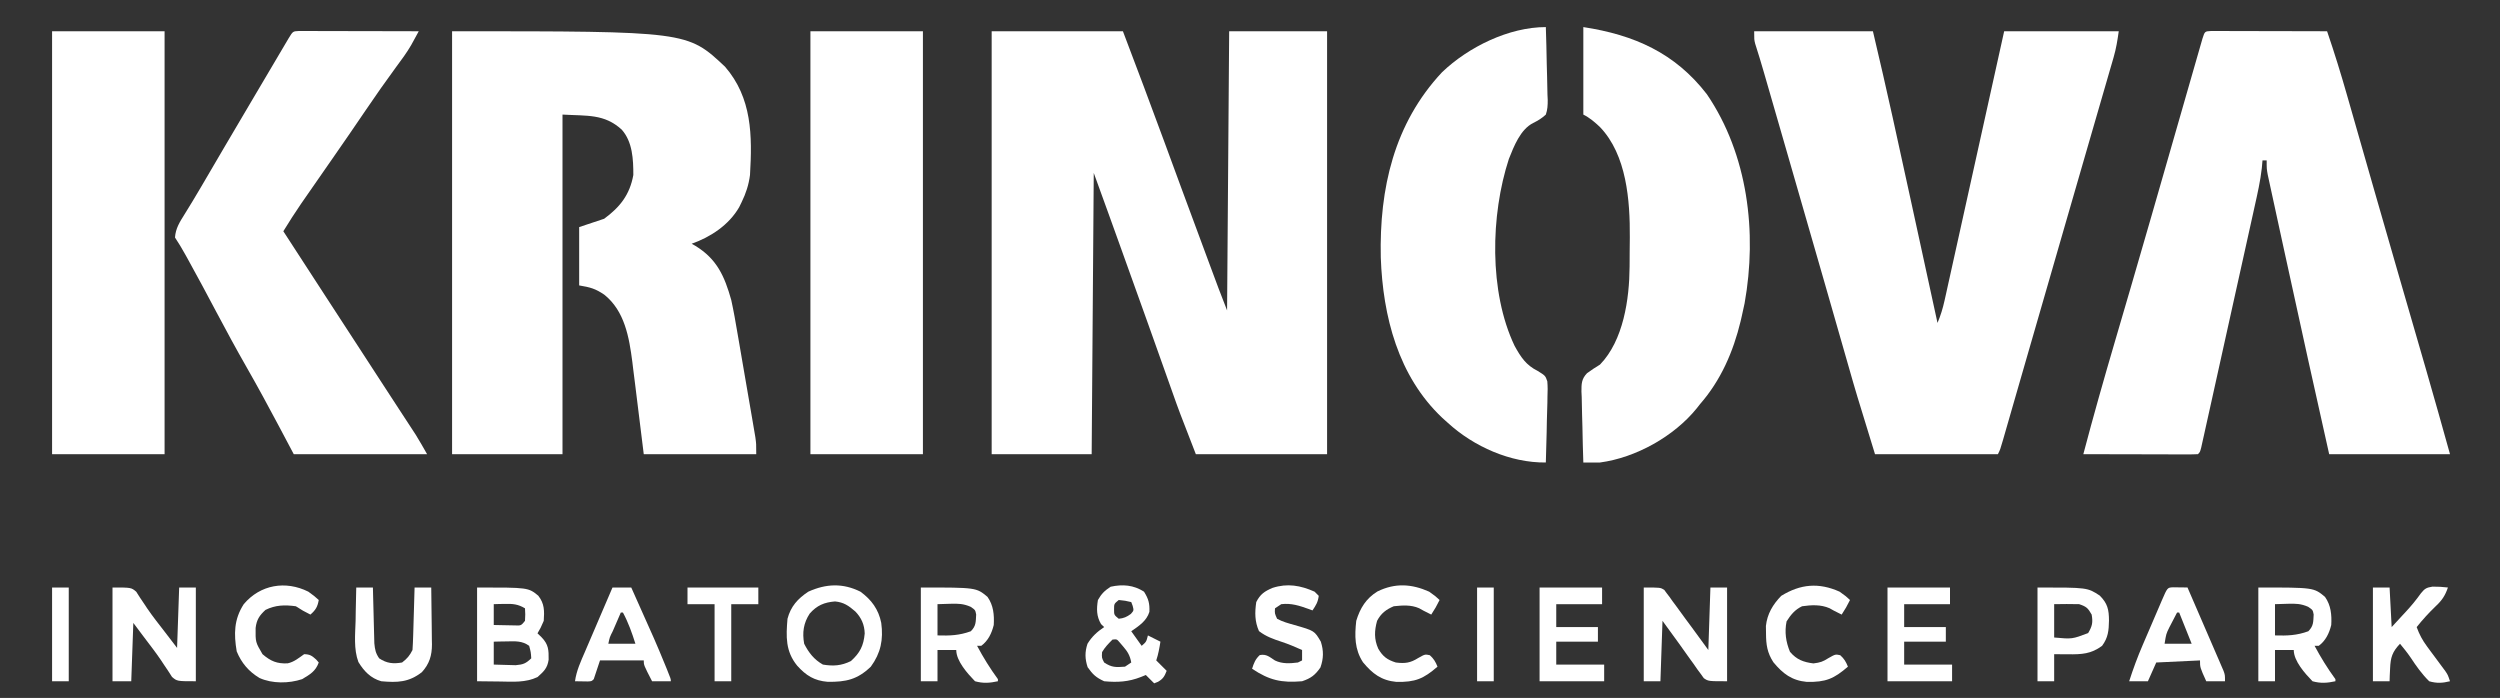
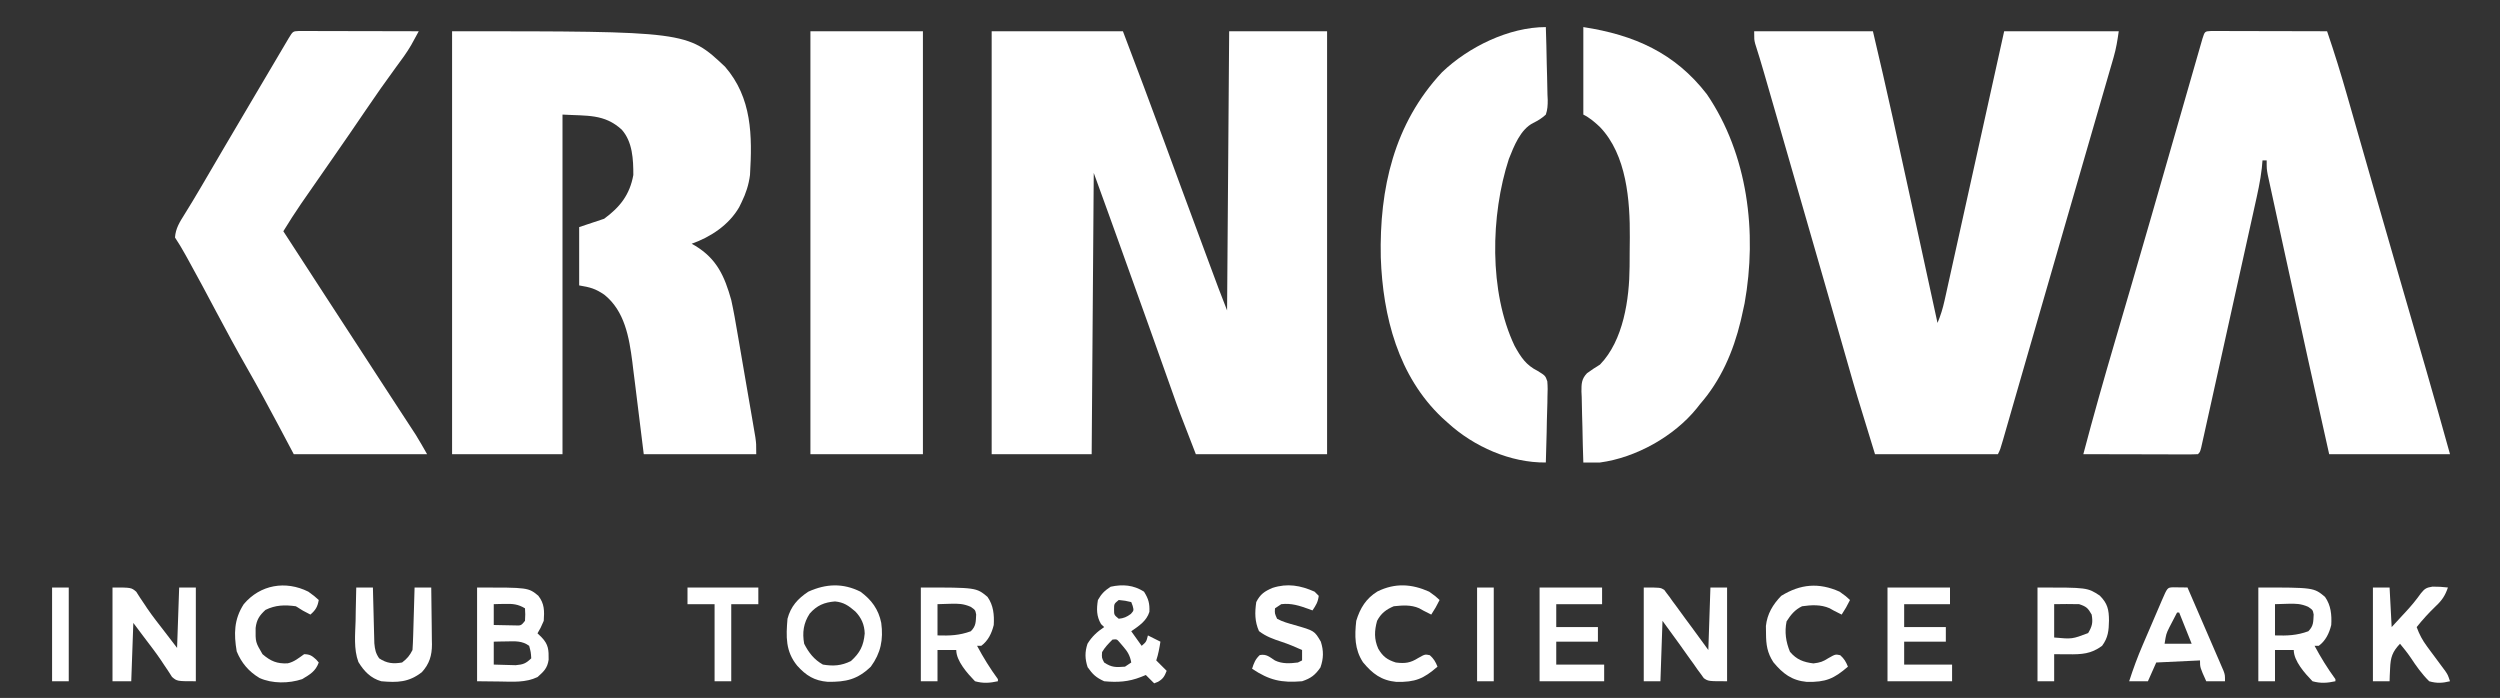
<svg xmlns="http://www.w3.org/2000/svg" version="1.1" width="1200" height="335">
  <rect width="100%" height="100%" fill="#333333" stroke="none" />
  <path d="M0 0 C20.79 0 41.58 0 63 0 C69.705 17.677 76.38 35.352 82.893 53.099 C85.144 59.231 87.4 65.362 89.656 71.492 C90.106 72.715 90.556 73.937 91.019 75.196 C95.385 87.056 99.78 98.906 104.188 110.75 C104.525 111.659 104.863 112.567 105.212 113.504 C106.155 116.039 107.099 118.574 108.043 121.109 C108.316 121.843 108.589 122.577 108.87 123.333 C110.204 126.908 111.582 130.456 113 134 C113.33 89.78 113.66 45.56 114 0 C129.51 0 145.02 0 161 0 C161 66.99 161 133.98 161 203 C140.21 203 119.42 203 98 203 C89.967 182.344 89.967 182.344 86.574 172.75 C86.189 171.667 85.803 170.584 85.406 169.469 C84.586 167.166 83.768 164.864 82.951 162.56 C80.992 157.04 79.026 151.523 77.061 146.005 C76.386 144.11 75.711 142.215 75.036 140.319 C70.387 127.265 65.697 114.225 61 101.188 C60.621 100.136 60.243 99.085 59.853 98.002 C58.777 95.015 57.701 92.029 56.625 89.043 C56.315 88.184 56.006 87.325 55.687 86.439 C53.469 80.289 51.234 74.145 49 68 C48.67 112.55 48.34 157.1 48 203 C32.16 203 16.32 203 0 203 C0 136.01 0 69.02 0 0 Z " fill="#FFFFFF" transform="translate(476,15)" />
  <path d="M0 0 C112.893 0 112.893 0 131 17 C144.001 31.997 144.11 50.129 143 69 C142.403 73.65 141.062 77.786 139 82 C138.599 82.82 138.198 83.64 137.785 84.484 C132.854 93.002 124.147 98.748 115 102 C115.58 102.329 116.16 102.657 116.758 102.996 C127.12 109.306 130.793 117.606 134 129 C135.173 134.336 136.107 139.704 137.016 145.09 C137.278 146.608 137.542 148.126 137.806 149.643 C138.352 152.798 138.893 155.954 139.429 159.111 C140.114 163.149 140.812 167.186 141.513 171.222 C142.056 174.345 142.593 177.468 143.13 180.592 C143.385 182.082 143.642 183.571 143.9 185.06 C144.258 187.135 144.611 189.212 144.962 191.289 C145.163 192.467 145.364 193.646 145.571 194.86 C146 198 146 198 146 203 C128.18 203 110.36 203 92 203 C88.75 176.812 88.75 176.812 87.753 168.628 C87.477 166.446 87.2 164.264 86.922 162.082 C86.791 160.983 86.661 159.883 86.526 158.75 C84.994 146.908 82.848 134.262 73.047 126.441 C68.758 123.552 66.41 122.902 61 122 C61 112.76 61 103.52 61 94 C64.96 92.68 68.92 91.36 73 90 C80.586 84.416 85.286 78.503 87 69 C87 61.467 86.649 53.139 81.457 47.25 C73.077 39.555 64.73 40.69 53 40 C53 93.79 53 147.58 53 203 C35.51 203 18.02 203 0 203 C0 136.01 0 69.02 0 0 Z " fill="#FFFFFF" transform="translate(217,15)" />
  <path d="M0 0 C18.81 0 37.62 0 57 0 C63.567 27.605 69.579 55.325 75.606 83.052 C77.006 89.489 78.408 95.926 79.811 102.363 C82.543 114.908 85.272 127.454 88 140 C89.51 136.46 90.548 133.029 91.379 129.274 C91.762 127.559 91.762 127.559 92.153 125.811 C92.426 124.566 92.699 123.322 92.981 122.04 C93.276 120.709 93.572 119.378 93.869 118.047 C94.67 114.443 95.466 110.838 96.261 107.233 C97.093 103.462 97.93 99.692 98.767 95.922 C100.35 88.786 101.929 81.65 103.506 74.513 C105.301 66.387 107.102 58.261 108.903 50.136 C112.608 33.425 116.305 16.713 120 0 C138.15 0 156.3 0 175 0 C174.361 4.471 173.783 8.194 172.555 12.425 C172.258 13.459 171.96 14.493 171.654 15.558 C171.326 16.68 170.998 17.801 170.66 18.957 C170.136 20.772 170.136 20.772 169.601 22.624 C168.833 25.281 168.063 27.937 167.29 30.592 C166.039 34.891 164.795 39.191 163.551 43.491 C161.956 49.004 160.359 54.516 158.76 60.028 C155.277 72.035 151.807 84.047 148.34 96.059 C147.195 100.026 146.049 103.993 144.904 107.96 C144.479 109.432 144.479 109.432 144.045 110.934 C140.552 123.035 137.056 135.136 133.557 147.236 C133.05 148.99 132.542 150.744 132.035 152.498 C131.662 153.789 131.662 153.789 131.281 155.106 C129.718 160.511 128.159 165.916 126.603 171.322 C125.575 174.892 124.545 178.461 123.515 182.031 C123.03 183.716 122.545 185.401 122.06 187.087 C121.397 189.396 120.731 191.704 120.064 194.013 C119.869 194.696 119.673 195.38 119.471 196.084 C118.114 200.772 118.114 200.772 117 203 C97.53 203 78.06 203 58 203 C48.822 173.17 48.822 173.17 45.539 161.656 C45.151 160.302 44.762 158.949 44.374 157.595 C43.549 154.722 42.726 151.848 41.905 148.974 C39.885 141.91 37.857 134.849 35.83 127.788 C35.103 125.255 34.376 122.722 33.65 120.189 C27.708 99.48 21.728 78.781 15.747 58.082 C14.593 54.086 13.439 50.091 12.286 46.095 C11.196 42.32 10.105 38.545 9.014 34.77 C8.507 33.014 8 31.258 7.493 29.503 C7.018 27.858 6.543 26.213 6.067 24.568 C5.627 23.045 5.188 21.523 4.749 20 C3.388 15.293 1.973 10.606 0.472 5.942 C0 4 0 4 0 0 Z " fill="#FFFFFF" transform="translate(842,15)" />
  <path d="M0 0 C1.028 0.002 2.056 0.004 3.116 0.007 C4.277 0.007 5.438 0.007 6.634 0.007 C8.529 0.015 8.529 0.015 10.463 0.023 C12.392 0.025 12.392 0.025 14.36 0.027 C17.784 0.031 21.209 0.041 24.633 0.052 C28.125 0.062 31.617 0.066 35.109 0.071 C41.966 0.082 48.822 0.099 55.678 0.12 C59.193 10.397 62.381 20.723 65.354 31.167 C65.796 32.713 66.239 34.258 66.683 35.804 C67.628 39.103 68.573 42.404 69.515 45.705 C71.794 53.688 74.083 61.668 76.371 69.649 C77.172 72.441 77.972 75.233 78.772 78.026 C82.59 91.348 86.43 104.664 90.283 117.976 C90.553 118.907 90.823 119.839 91.1 120.799 C93.716 129.836 96.334 138.872 98.954 147.908 C99.926 151.262 100.897 154.615 101.867 157.968 C102.309 159.493 102.751 161.017 103.193 162.541 C107.112 176.043 110.887 189.58 114.678 203.12 C95.538 203.12 76.398 203.12 56.678 203.12 C49.275 169.963 49.275 169.963 46.858 159.046 C46.695 158.312 46.533 157.579 46.365 156.823 C42.499 139.358 38.676 121.884 34.882 104.404 C34.163 101.089 33.441 97.774 32.718 94.459 C31.862 90.534 31.01 86.608 30.162 82.681 C29.847 81.23 29.532 79.78 29.215 78.329 C28.781 76.343 28.352 74.355 27.924 72.368 C27.682 71.252 27.44 70.136 27.191 68.987 C26.678 66.12 26.678 66.12 26.678 62.12 C26.018 62.12 25.358 62.12 24.678 62.12 C24.516 63.945 24.516 63.945 24.35 65.806 C23.655 72.018 22.279 78.056 20.918 84.152 C20.637 85.429 20.355 86.706 20.065 88.022 C19.299 91.5 18.527 94.977 17.753 98.453 C16.943 102.096 16.138 105.741 15.333 109.386 C13.981 115.496 12.625 121.605 11.267 127.714 C9.696 134.782 8.131 141.851 6.569 148.922 C5.065 155.729 3.557 162.534 2.047 169.34 C1.405 172.236 0.764 175.132 0.124 178.029 C-0.767 182.062 -1.665 186.093 -2.562 190.124 C-2.828 191.331 -3.094 192.539 -3.368 193.782 C-3.612 194.873 -3.856 195.964 -4.108 197.087 C-4.319 198.041 -4.531 198.994 -4.749 199.976 C-5.322 202.12 -5.322 202.12 -6.322 203.12 C-8.041 203.214 -9.763 203.238 -11.485 203.234 C-12.586 203.234 -13.687 203.234 -14.821 203.234 C-16.019 203.228 -17.217 203.223 -18.451 203.218 C-19.67 203.216 -20.89 203.215 -22.146 203.214 C-26.059 203.208 -29.972 203.195 -33.885 203.183 C-36.53 203.178 -39.175 203.173 -41.82 203.169 C-48.321 203.158 -54.822 203.141 -61.322 203.12 C-56.514 184.842 -51.346 166.688 -46.018 148.556 C-43.709 140.694 -41.41 132.829 -39.111 124.964 C-38.874 124.154 -38.637 123.343 -38.393 122.508 C-31.819 100.019 -25.355 77.498 -18.892 54.977 C-17.298 49.426 -15.703 43.876 -14.107 38.326 C-13.084 34.771 -12.062 31.215 -11.043 27.658 C-9.99 23.989 -8.935 20.32 -7.877 16.652 C-7.479 15.268 -7.081 13.884 -6.685 12.499 C-6.142 10.601 -5.594 8.703 -5.046 6.806 C-4.736 5.729 -4.426 4.651 -4.107 3.541 C-3.009 0.156 -3.009 0.156 0 0 Z " fill="#FFFFFF" transform="translate(1061.322,14.88)" />
  <path d="M0 0 C1.064 0.002 2.127 0.004 3.223 0.007 C5.025 0.007 5.025 0.007 6.863 0.007 C8.17 0.012 9.478 0.017 10.825 0.023 C12.168 0.024 13.512 0.026 14.856 0.027 C18.399 0.031 21.942 0.041 25.484 0.052 C29.097 0.062 32.71 0.066 36.323 0.071 C43.416 0.082 50.509 0.099 57.602 0.12 C56.83 1.538 56.054 2.953 55.277 4.368 C54.846 5.156 54.414 5.944 53.97 6.757 C51.82 10.472 49.289 13.87 46.727 17.308 C41.779 24.053 36.982 30.882 32.289 37.808 C27.027 45.572 21.717 53.301 16.352 60.995 C9.368 71.016 9.368 71.016 2.414 81.058 C1.783 81.969 1.783 81.969 1.138 82.899 C-1.841 87.225 -4.644 91.648 -7.398 96.12 C-0.657 106.561 6.114 116.982 12.906 127.389 C18.618 136.142 24.316 144.904 30.009 153.669 C32.164 156.985 34.319 160.301 36.475 163.617 C37.553 165.275 38.63 166.934 39.708 168.592 C42.522 172.925 45.341 177.253 48.168 181.577 C48.754 182.474 49.339 183.37 49.942 184.294 C51.056 186.001 52.172 187.707 53.289 189.411 C53.796 190.188 54.303 190.965 54.825 191.765 C55.266 192.439 55.706 193.113 56.161 193.807 C58.062 196.859 59.818 199.999 61.602 203.12 C40.482 203.12 19.362 203.12 -2.398 203.12 C-5.956 196.407 -5.956 196.407 -9.586 189.558 C-14.574 180.176 -19.621 170.843 -24.898 161.62 C-29.961 152.768 -34.807 143.815 -39.586 134.808 C-44.09 126.317 -48.602 117.834 -53.273 109.433 C-53.672 108.715 -54.07 107.997 -54.481 107.258 C-56.037 104.474 -57.628 101.775 -59.398 99.12 C-59.104 94.763 -57.18 91.771 -54.898 88.12 C-54.078 86.789 -53.261 85.457 -52.445 84.124 C-51.973 83.353 -51.5 82.583 -51.013 81.789 C-48.039 76.875 -45.152 71.91 -42.255 66.951 C-40.395 63.768 -38.531 60.587 -36.668 57.405 C-36.301 56.779 -35.934 56.153 -35.557 55.509 C-30.78 47.354 -25.97 39.218 -21.153 31.087 C-19.499 28.291 -17.848 25.495 -16.197 22.698 C-14.713 20.184 -13.228 17.672 -11.742 15.159 C-11.016 13.931 -10.291 12.703 -9.567 11.474 C-8.559 9.765 -7.549 8.058 -6.539 6.351 C-5.956 5.365 -5.374 4.379 -4.774 3.363 C-2.797 0.14 -2.797 0.14 0 0 Z " fill="#FFFFFF" transform="translate(143.398,14.88)" />
  <path d="M0 0 C17.82 0 35.64 0 54 0 C54 66.99 54 133.98 54 203 C36.18 203 18.36 203 0 203 C0 136.01 0 69.02 0 0 Z " fill="#FFFFFF" transform="translate(389,15)" />
-   <path d="M0 0 C17.82 0 35.64 0 54 0 C54 66.99 54 133.98 54 203 C36.18 203 18.36 203 0 203 C0 136.01 0 69.02 0 0 Z " fill="#FFFFFF" transform="translate(25,15)" />
  <path d="M0 0 C24.425 3.758 43.988 12.385 59.312 32.25 C78.991 61.186 83.503 98.546 77.408 132.568 C76.976 134.722 76.502 136.861 76 139 C75.834 139.719 75.667 140.438 75.496 141.179 C71.965 155.833 65.988 169.585 56 181 C55.223 181.99 55.223 181.99 54.43 183 C43.555 196.449 25.218 206.701 8 209 C5.332 209.048 2.668 209.016 0 209 C-0.198 203.271 -0.343 197.544 -0.439 191.812 C-0.48 189.865 -0.534 187.917 -0.604 185.97 C-0.701 183.164 -0.746 180.362 -0.781 177.555 C-0.843 176.256 -0.843 176.256 -0.906 174.931 C-0.909 171.201 -0.886 168.931 1.757 166.153 C3.78 164.642 5.854 163.326 8 162 C19.256 150.422 22.109 130.514 22.203 115.039 C22.212 113.916 22.212 113.916 22.22 112.77 C22.23 111.188 22.236 109.607 22.24 108.025 C22.25 105.666 22.281 103.308 22.312 100.949 C22.436 83.32 20.819 61.368 8 48 C5.524 45.659 3.069 43.535 0 42 C0 28.14 0 14.28 0 0 Z " fill="#FFFFFF" transform="translate(760,13)" />
  <path d="M0 0 C0.198 5.89 0.343 11.777 0.439 17.67 C0.48 19.673 0.534 21.676 0.604 23.678 C0.701 26.561 0.746 29.44 0.781 32.324 C0.823 33.217 0.864 34.11 0.906 35.03 C0.908 37.591 0.829 39.574 0 42 C-1.91 43.773 -3.737 44.88 -6.069 46.033 C-12.216 49.111 -15.343 57.263 -17.75 63.312 C-26.52 90.2 -27.36 127.075 -15 153 C-12.004 158.435 -9.51 162.263 -3.915 165.045 C-0.236 167.323 -0.236 167.323 0.707 170.03 C0.927 172.541 0.901 174.939 0.781 177.457 C0.77 178.36 0.759 179.263 0.747 180.193 C0.702 183.069 0.602 185.939 0.5 188.812 C0.46 190.765 0.423 192.717 0.391 194.67 C0.303 199.449 0.165 204.223 0 209 C-16.954 209.191 -34.534 201.397 -47 190 C-47.892 189.199 -48.784 188.399 -49.703 187.574 C-70.877 167.586 -78.235 138.828 -79.223 110.59 C-79.949 77.482 -72.869 46.33 -49.824 21.672 C-37.17 9.566 -17.733 0 0 0 Z " fill="#FFFFFF" transform="translate(742,13)" />
  <path d="M0 0 C9 0 9 0 11.391 2.027 C12.004 2.988 12.618 3.948 13.25 4.938 C14.339 6.552 14.339 6.552 15.449 8.199 C15.844 8.799 16.239 9.399 16.646 10.017 C19.286 13.883 22.2 17.548 25.062 21.25 C27.022 23.808 28.981 26.365 31 29 C31.33 19.43 31.66 9.86 32 0 C34.64 0 37.28 0 40 0 C40 14.85 40 29.7 40 45 C31 45 31 45 28.574 42.938 C27.952 41.968 27.329 40.999 26.688 40 C25.96 38.922 25.233 37.845 24.484 36.734 C23.901 35.844 23.901 35.844 23.307 34.936 C20.83 31.267 18.111 27.776 15.438 24.25 C13.643 21.858 11.849 19.465 10 17 C9.67 26.24 9.34 35.48 9 45 C6.03 45 3.06 45 0 45 C0 30.15 0 15.3 0 0 Z " fill="#FFFFFF" transform="translate(54,282)" />
  <path d="M0 0 C24.548 0 24.548 0 29.375 3.938 C32.389 7.763 32.32 11.278 32 16 C30.5 19.438 30.5 19.438 29 22 C29.639 22.619 30.279 23.238 30.938 23.875 C34.306 27.346 34.404 29.991 34.344 34.676 C33.743 38.736 32.052 40.28 29 43 C23.265 45.711 17.32 45.223 11.125 45.125 C7.454 45.084 3.783 45.042 0 45 C0 30.15 0 15.3 0 0 Z M8 8 C8 11.3 8 14.6 8 18 C10.125 18.054 12.25 18.093 14.375 18.125 C16.15 18.16 16.15 18.16 17.961 18.195 C21.112 18.329 21.112 18.329 23 16 C23.167 12.917 23.167 12.917 23 10 C19.651 7.974 17.13 7.783 13.25 7.875 C12.265 7.893 11.28 7.911 10.266 7.93 C9.518 7.953 8.77 7.976 8 8 Z M8 26 C8 29.63 8 33.26 8 37 C10.249 37.081 12.5 37.139 14.75 37.188 C16.003 37.222 17.256 37.257 18.547 37.293 C22.141 36.988 23.447 36.456 26 34 C25.816 31.059 25.816 31.059 25 28 C21.621 25.53 18.314 25.794 14.25 25.875 C13.08 25.893 11.909 25.911 10.703 25.93 C9.811 25.953 8.919 25.976 8 26 Z " fill="#FFFFFF" transform="translate(229,282)" />
  <path d="M0 0 C8 0 8 0 9.835 1.139 C10.226 1.672 10.617 2.205 11.02 2.754 C11.709 3.655 11.709 3.655 12.413 4.574 C12.875 5.23 13.337 5.886 13.812 6.562 C14.312 7.228 14.811 7.894 15.325 8.58 C16.908 10.703 18.454 12.85 20 15 C21.069 16.447 22.141 17.892 23.215 19.336 C25.842 22.869 28.418 26.432 31 30 C31.33 20.1 31.66 10.2 32 0 C34.64 0 37.28 0 40 0 C40 14.85 40 29.7 40 45 C31 45 31 45 28.82 43.522 C28.332 42.838 27.843 42.154 27.34 41.449 C26.773 40.687 26.207 39.924 25.623 39.139 C24.789 37.925 24.789 37.925 23.938 36.688 C23.377 35.921 22.817 35.155 22.24 34.365 C20.467 31.929 18.734 29.464 17 27 C14.36 23.37 11.72 19.74 9 16 C8.67 25.57 8.34 35.14 8 45 C5.36 45 2.72 45 0 45 C0 30.15 0 15.3 0 0 Z " fill="#FFFFFF" transform="translate(789,282)" />
  <path d="M0 0 C26.6 0 26.6 0 32 4.5 C34.866 8.57 35.278 13.128 35 18 C34.03 21.938 32.327 25.541 29 28 C28.34 28 27.68 28 27 28 C30.004 33.636 33.238 38.841 37 44 C37 44.33 37 44.66 37 45 C33.073 45.859 29.895 46.094 26 45 C22.465 41.348 17 35.322 17 30 C14.03 30 11.06 30 8 30 C8 34.95 8 39.9 8 45 C5.36 45 2.72 45 0 45 C0 30.15 0 15.3 0 0 Z M8 8 C8 12.95 8 17.9 8 23 C13.844 23.18 18.499 23.021 24 21 C26.567 18.433 26.355 16.482 26.559 12.973 C26.139 10.78 26.139 10.78 23.898 9.258 C20.437 7.756 17.945 7.699 14.188 7.812 C11.125 7.905 11.125 7.905 8 8 Z " fill="#FFFFFF" transform="translate(1084,282)" />
  <path d="M0 0 C26.6 0 26.6 0 32 4.5 C34.866 8.57 35.278 13.128 35 18 C34.03 21.938 32.327 25.541 29 28 C28.34 28 27.68 28 27 28 C30.004 33.636 33.238 38.841 37 44 C37 44.33 37 44.66 37 45 C33.073 45.859 29.895 46.094 26 45 C22.465 41.348 17 35.322 17 30 C14.03 30 11.06 30 8 30 C8 34.95 8 39.9 8 45 C5.36 45 2.72 45 0 45 C0 30.15 0 15.3 0 0 Z M8 8 C8 12.95 8 17.9 8 23 C13.844 23.18 18.499 23.021 24 21 C26.567 18.433 26.355 16.482 26.559 12.973 C26.139 10.78 26.139 10.78 23.898 9.258 C20.437 7.756 17.945 7.699 14.188 7.812 C11.125 7.905 11.125 7.905 8 8 Z " fill="#FFFFFF" transform="translate(442,282)" />
  <path d="M0 0 C5.323 3.885 8.714 8.513 10 15 C11.068 22.992 9.798 29.434 5 36 C-1.461 42.185 -6.876 43.372 -15.703 43.273 C-22.158 42.738 -26.107 40.26 -30.375 35.5 C-35.995 28.593 -35.722 21.574 -35 13 C-33.426 7.08 -30.107 3.373 -25 0 C-16.52 -3.838 -8.43 -4.2 0 0 Z M-24.328 10.508 C-27.335 15.06 -27.965 19.658 -27 25 C-24.797 29.325 -22.243 32.602 -18 35 C-12.97 35.826 -9.156 35.567 -4.562 33.312 C-0.221 29.395 1.535 25.971 2.059 20.051 C1.939 15.856 0.448 12.491 -2.469 9.488 C-5.713 6.713 -7.938 5.104 -12.188 4.688 C-17.353 5.111 -20.867 6.579 -24.328 10.508 Z " fill="#FFFFFF" transform="translate(413,284)" />
  <path d="M0 0 C2.166 3.465 2.765 5.659 2.582 9.707 C1.229 14.094 -2.478 16.468 -6.125 19 C-3.65 22.465 -3.65 22.465 -1.125 26 C1.099 24.075 1.099 24.075 1.875 21 C3.875 22 5.875 23 7.875 24 C7.389 27.123 6.876 29.996 5.875 33 C7.525 34.65 9.175 36.3 10.875 38 C9.826 40.622 9.226 41.794 6.75 43.25 C6.131 43.498 5.513 43.745 4.875 44 C3.555 42.68 2.235 41.36 0.875 40 C0.112 40.309 -0.651 40.619 -1.438 40.938 C-7.421 43.303 -12.726 43.601 -19.125 43 C-23.037 41.216 -24.609 39.732 -27.062 36.25 C-28.375 32.234 -28.441 28.979 -27.125 25 C-25.023 21.568 -22.482 19.238 -19.125 17 C-19.62 16.526 -20.115 16.051 -20.625 15.562 C-22.846 11.768 -22.815 8.295 -22.125 4 C-20.385 0.971 -18.906 -0.495 -16 -2.375 C-10.215 -3.633 -5.015 -3.21 0 0 Z M-12.125 4 C-14.374 5.827 -14.374 5.827 -14.375 8.5 C-14.374 11.173 -14.374 11.173 -12.125 13 C-9.667 12.762 -8.313 12.136 -6.312 10.688 C-4.864 9.039 -4.864 9.039 -5.438 6.812 C-5.664 6.214 -5.891 5.616 -6.125 5 C-9.026 4.322 -9.026 4.322 -12.125 4 Z M-15.125 23 C-17.137 25.012 -18.694 26.597 -20.125 29 C-20.311 31.742 -20.311 31.742 -19.125 34 C-15.438 36.458 -13.482 36.311 -9.125 36 C-8.135 35.34 -7.145 34.68 -6.125 34 C-6.722 30.669 -7.845 28.787 -10.062 26.25 C-10.587 25.636 -11.112 25.023 -11.652 24.391 C-13.03 22.771 -13.03 22.771 -15.125 23 Z " fill="#FFFFFF" transform="translate(549.125,284)" />
  <path d="M0 0 C1.236 0.017 1.236 0.017 2.496 0.035 C3.322 0.044 4.149 0.053 5 0.062 C5.638 0.074 6.276 0.086 6.934 0.098 C9.505 6.021 12.067 11.948 14.624 17.877 C15.495 19.895 16.368 21.911 17.243 23.927 C18.499 26.822 19.748 29.719 20.996 32.617 C21.39 33.52 21.784 34.424 22.189 35.354 C22.55 36.195 22.91 37.035 23.281 37.902 C23.601 38.641 23.921 39.381 24.25 40.142 C24.934 42.098 24.934 42.098 24.934 45.098 C21.964 45.098 18.994 45.098 15.934 45.098 C12.934 38.473 12.934 38.473 12.934 35.098 C2.539 35.593 2.539 35.593 -8.066 36.098 C-9.386 39.068 -10.706 42.038 -12.066 45.098 C-15.036 45.098 -18.006 45.098 -21.066 45.098 C-19.143 39.128 -17.015 33.353 -14.527 27.598 C-14.038 26.455 -14.038 26.455 -13.538 25.289 C-12.856 23.699 -12.172 22.109 -11.486 20.52 C-10.433 18.078 -9.386 15.633 -8.34 13.188 C-7.674 11.637 -7.007 10.086 -6.34 8.535 C-6.026 7.803 -5.713 7.071 -5.39 6.316 C-2.713 0.128 -2.713 0.128 0 0 Z M1.934 12.098 C1.113 13.656 0.303 15.22 -0.504 16.785 C-1.183 18.09 -1.183 18.09 -1.875 19.422 C-3.316 22.395 -3.316 22.395 -4.066 27.098 C0.224 27.098 4.514 27.098 8.934 27.098 C6.954 22.148 4.974 17.198 2.934 12.098 C2.604 12.098 2.274 12.098 1.934 12.098 Z " fill="#FFFFFF" transform="translate(1043.066,281.902)" />
-   <path d="M0 0 C2.97 0 5.94 0 9 0 C20.854 26.435 20.854 26.435 25.25 37.125 C25.68 38.17 25.68 38.17 26.119 39.236 C28 43.861 28 43.861 28 45 C25.03 45 22.06 45 19 45 C15 37.25 15 37.25 15 35 C8.07 35 1.14 35 -6 35 C-6.99 37.97 -7.98 40.94 -9 44 C-10 45 -10 45 -11.848 45.098 C-13.898 45.065 -15.949 45.033 -18 45 C-17.307 39.902 -15.206 35.444 -13.184 30.762 C-12.808 29.881 -12.432 29 -12.044 28.093 C-10.847 25.289 -9.642 22.488 -8.438 19.688 C-7.623 17.783 -6.808 15.879 -5.994 13.975 C-4.001 9.314 -2.002 4.656 0 0 Z M4 12 C2.998 14.312 1.998 16.624 1 18.938 C0.714 19.597 0.428 20.256 0.133 20.936 C-1.355 23.866 -1.355 23.866 -2 27 C2.29 27 6.58 27 11 27 C9.328 21.746 7.623 16.871 5 12 C4.67 12 4.34 12 4 12 Z " fill="#FFFFFF" transform="translate(294,282)" />
  <path d="M0 0 C2.64 0 5.28 0 8 0 C8.33 6.27 8.66 12.54 9 19 C11.537 16.247 11.537 16.247 14.125 13.438 C14.679 12.843 15.232 12.248 15.803 11.635 C18.442 8.787 20.809 5.918 23.062 2.75 C24.907 0.503 25.66 0.055 28.582 -0.418 C31.098 -0.436 33.505 -0.311 36 0 C34.688 3.881 33.17 6.148 30.188 8.938 C26.858 12.134 23.882 15.398 21 19 C22.28 22.515 23.772 25.323 26.004 28.32 C26.867 29.494 26.867 29.494 27.748 30.691 C28.646 31.896 28.646 31.896 29.562 33.125 C30.755 34.729 31.944 36.336 33.129 37.945 C33.656 38.652 34.182 39.358 34.725 40.086 C36 42 36 42 37 45 C33.393 45.898 30.588 46.053 27 45 C23.494 41.533 20.81 37.737 18.106 33.631 C16.535 31.314 14.781 29.159 13 27 C9.324 30.904 8.465 33.488 8.25 38.812 C8.193 39.974 8.137 41.135 8.078 42.332 C8.052 43.212 8.027 44.093 8 45 C5.36 45 2.72 45 0 45 C0 30.15 0 15.3 0 0 Z " fill="#FFFFFF" transform="translate(1139,282)" />
  <path d="M0 0 C9.9 0 19.8 0 30 0 C30 2.64 30 5.28 30 8 C22.74 8 15.48 8 8 8 C8 11.63 8 15.26 8 19 C14.6 19 21.2 19 28 19 C28 21.31 28 23.62 28 26 C21.4 26 14.8 26 8 26 C8 29.63 8 33.26 8 37 C15.59 37 23.18 37 31 37 C31 39.64 31 42.28 31 45 C20.77 45 10.54 45 0 45 C0 30.15 0 15.3 0 0 Z " fill="#FFFFFF" transform="translate(906,282)" />
  <path d="M0 0 C9.9 0 19.8 0 30 0 C30 2.64 30 5.28 30 8 C22.74 8 15.48 8 8 8 C8 11.63 8 15.26 8 19 C14.6 19 21.2 19 28 19 C28 21.31 28 23.62 28 26 C21.4 26 14.8 26 8 26 C8 29.63 8 33.26 8 37 C15.59 37 23.18 37 31 37 C31 39.64 31 42.28 31 45 C20.77 45 10.54 45 0 45 C0 30.15 0 15.3 0 0 Z " fill="#FFFFFF" transform="translate(739,282)" />
  <path d="M0 0 C0.66 0.66 1.32 1.32 2 2 C1.611 5.013 0.735 6.397 -1 9 C-1.87 8.675 -1.87 8.675 -2.758 8.344 C-7.274 6.734 -11.138 5.421 -16 6 C-16.99 6.66 -17.98 7.32 -19 8 C-19.16 10.431 -19.16 10.431 -18 13 C-15.382 14.453 -12.558 15.189 -9.688 16 C-0.066 18.76 -0.066 18.76 3 24 C4.396 28.387 4.335 32.048 2.812 36.375 C0.278 40.045 -1.789 41.596 -6 43 C-15.985 43.833 -21.716 42.523 -30 37 C-29.136 34.264 -28.438 32.405 -26.312 30.438 C-23.087 29.827 -21.653 31.335 -19.008 33.035 C-15.495 34.723 -11.806 34.473 -8 34 C-7.01 33.505 -7.01 33.505 -6 33 C-6 31.35 -6 29.7 -6 28 C-9.234 26.563 -12.41 25.195 -15.773 24.086 C-19.84 22.745 -23.274 21.558 -26.688 18.938 C-28.749 14.323 -28.718 9.963 -28 5 C-26.101 1.202 -23.98 -0.2 -20.188 -1.812 C-13.022 -4.126 -6.768 -3.005 0 0 Z " fill="#FFFFFF" transform="translate(631,284)" />
  <path d="M0 0 C23.933 0 23.933 0 29.875 3.875 C33.629 7.629 34.292 10.609 34.312 15.875 C34.22 20.639 33.923 24.068 31 28 C25.723 31.924 21.204 32.122 14.75 32.062 C13.487 32.053 12.223 32.044 10.922 32.035 C9.958 32.024 8.993 32.012 8 32 C8 36.29 8 40.58 8 45 C5.36 45 2.72 45 0 45 C0 30.15 0 15.3 0 0 Z M8 8 C8 13.28 8 18.56 8 24 C16.609 24.789 16.609 24.789 24.312 21.875 C26.293 18.501 26.655 16.845 26 13 C24.22 9.864 23.477 9.159 20 8 C15.996 7.866 12.007 7.957 8 8 Z " fill="#FFFFFF" transform="translate(978,282)" />
  <path d="M0 0 C2.64 0 5.28 0 8 0 C8.02 0.888 8.04 1.776 8.06 2.69 C8.138 5.993 8.225 9.295 8.317 12.598 C8.356 14.025 8.39 15.453 8.422 16.881 C8.468 18.937 8.526 20.992 8.586 23.047 C8.617 24.283 8.649 25.519 8.681 26.792 C8.982 29.816 9.297 31.522 11 34 C14.668 36.445 17.735 36.722 22 36 C24.431 34.13 25.641 32.719 27 30 C27.155 27.75 27.25 25.496 27.316 23.242 C27.337 22.579 27.358 21.916 27.379 21.233 C27.445 19.114 27.504 16.994 27.562 14.875 C27.606 13.439 27.649 12.003 27.693 10.566 C27.8 7.044 27.902 3.522 28 0 C30.64 0 33.28 0 36 0 C36.074 4.59 36.129 9.179 36.165 13.77 C36.18 15.329 36.2 16.889 36.226 18.448 C36.263 20.697 36.28 22.946 36.293 25.195 C36.308 25.886 36.324 26.577 36.34 27.289 C36.342 32.611 35.121 36.674 31.5 40.645 C25.222 45.533 19.759 45.694 12 45 C6.932 43.566 3.689 40.152 1.028 35.76 C-1.282 29.557 -0.496 22.529 -0.312 16 C-0.287 14.447 -0.265 12.893 -0.244 11.34 C-0.189 7.559 -0.103 3.78 0 0 Z " fill="#FFFFFF" transform="translate(171,282)" />
  <path d="M0 0 C3 2.188 3 2.188 5 4 C4.436 7.27 3.5 8.826 1 11 C-1.494 9.796 -3.681 8.546 -6 7 C-11.304 6.284 -15.733 6.378 -20.562 8.75 C-23.504 11.465 -24.801 13.411 -25.301 17.402 C-25.383 24.237 -25.383 24.237 -22 30 C-18.061 33.389 -15.045 34.634 -9.953 34.41 C-6.831 33.755 -4.573 31.813 -2 30 C0.789 30.08 1.679 30.713 3.75 32.562 C4.162 33.037 4.575 33.511 5 34 C3.494 38.218 0.76 39.775 -3 42 C-9.299 44.1 -17.322 44.211 -23.438 41.438 C-28.621 38.325 -32.068 34.245 -34.375 28.688 C-35.792 20.326 -35.733 13.309 -31 6 C-23.063 -3.418 -10.852 -5.426 0 0 Z " fill="#FFFFFF" transform="translate(148,284)" />
  <path d="M0 0 C3.062 2.188 3.062 2.188 5 4 C3.796 6.494 2.546 8.681 1 11 C-3 9 -3 9 -4.805 7.957 C-9.025 6.117 -13.505 6.363 -18 7 C-21.434 8.639 -23.393 11.049 -25.438 14.25 C-26.481 19.35 -25.79 24.086 -23.812 28.875 C-20.617 32.622 -17.387 33.823 -12.562 34.438 C-9.193 34.024 -8.048 33.6 -5.312 31.875 C-2 30 -2 30 0.312 30.5 C2.204 32.182 3.065 33.662 4 36 C-2.74 41.821 -6.618 43.482 -15.738 43.309 C-22.977 42.624 -27.223 39.357 -31.773 33.879 C-34.737 29.339 -35.295 25.448 -35.312 20.062 C-35.329 18.878 -35.346 17.693 -35.363 16.473 C-34.759 10.699 -32.014 6.123 -28 2 C-18.762 -3.676 -10.011 -4.472 0 0 Z " fill="#FFFFFF" transform="translate(883,284)" />
  <path d="M0 0 C3.062 2.188 3.062 2.188 5 4 C3.796 6.494 2.546 8.681 1 11 C-3 9 -3 9 -4.832 7.949 C-8.741 6.238 -12.817 6.559 -17 7 C-20.709 8.578 -23.116 10.42 -25 14 C-26.318 18.799 -26.473 22.777 -24.438 27.375 C-22.277 31.09 -20.172 32.691 -16 34 C-11.583 34.562 -9.01 34.206 -5.312 31.875 C-2 30 -2 30 0.312 30.5 C2.204 32.182 3.065 33.662 4 36 C-2.74 41.821 -6.618 43.482 -15.738 43.309 C-22.977 42.624 -27.223 39.357 -31.773 33.879 C-35.828 27.667 -35.802 21.195 -35 14 C-33.162 7.92 -30.288 3.244 -24.82 -0.105 C-16.361 -4.262 -8.412 -3.758 0 0 Z " fill="#FFFFFF" transform="translate(686,284)" />
  <path d="M0 0 C11.22 0 22.44 0 34 0 C34 2.64 34 5.28 34 8 C29.71 8 25.42 8 21 8 C21 20.21 21 32.42 21 45 C18.36 45 15.72 45 13 45 C13 32.79 13 20.58 13 8 C8.71 8 4.42 8 0 8 C0 5.36 0 2.72 0 0 Z " fill="#FFFFFF" transform="translate(330,282)" />
  <path d="M0 0 C2.64 0 5.28 0 8 0 C8 14.85 8 29.7 8 45 C5.36 45 2.72 45 0 45 C0 30.15 0 15.3 0 0 Z " fill="#FFFFFF" transform="translate(709,282)" />
  <path d="M0 0 C2.64 0 5.28 0 8 0 C8 14.85 8 29.7 8 45 C5.36 45 2.72 45 0 45 C0 30.15 0 15.3 0 0 Z " fill="#FFFFFF" transform="translate(25,282)" />
</svg>